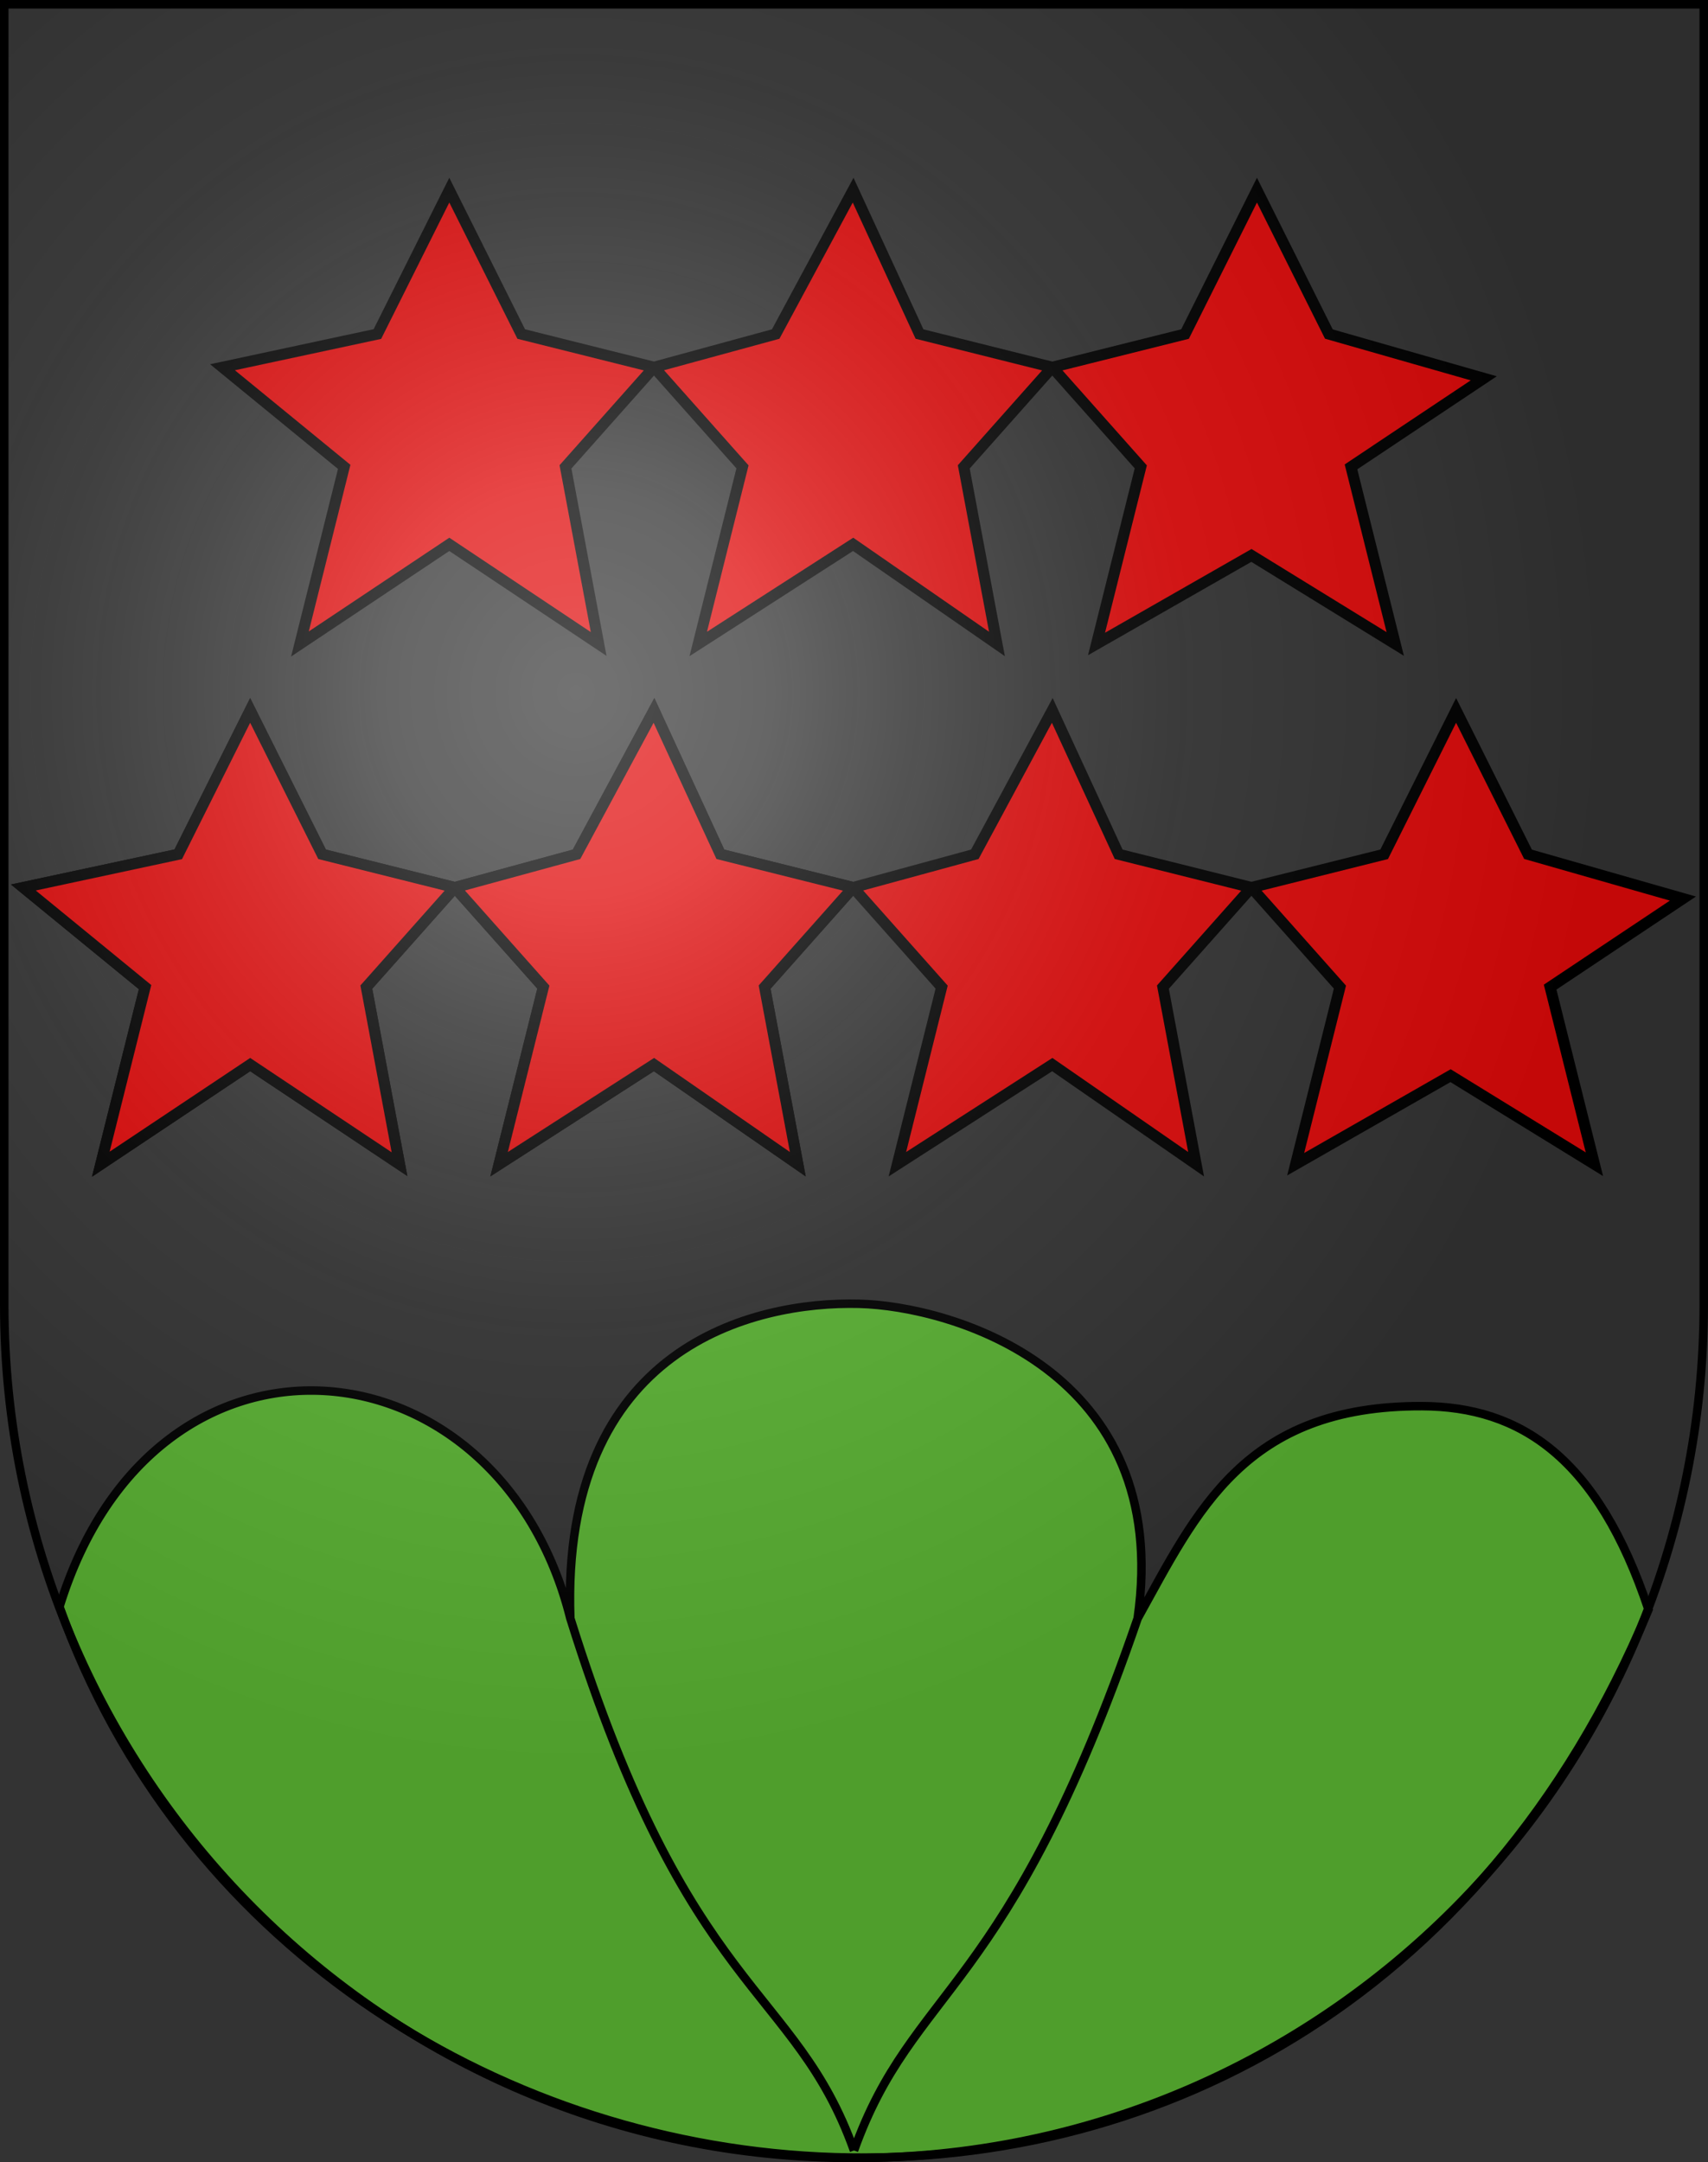
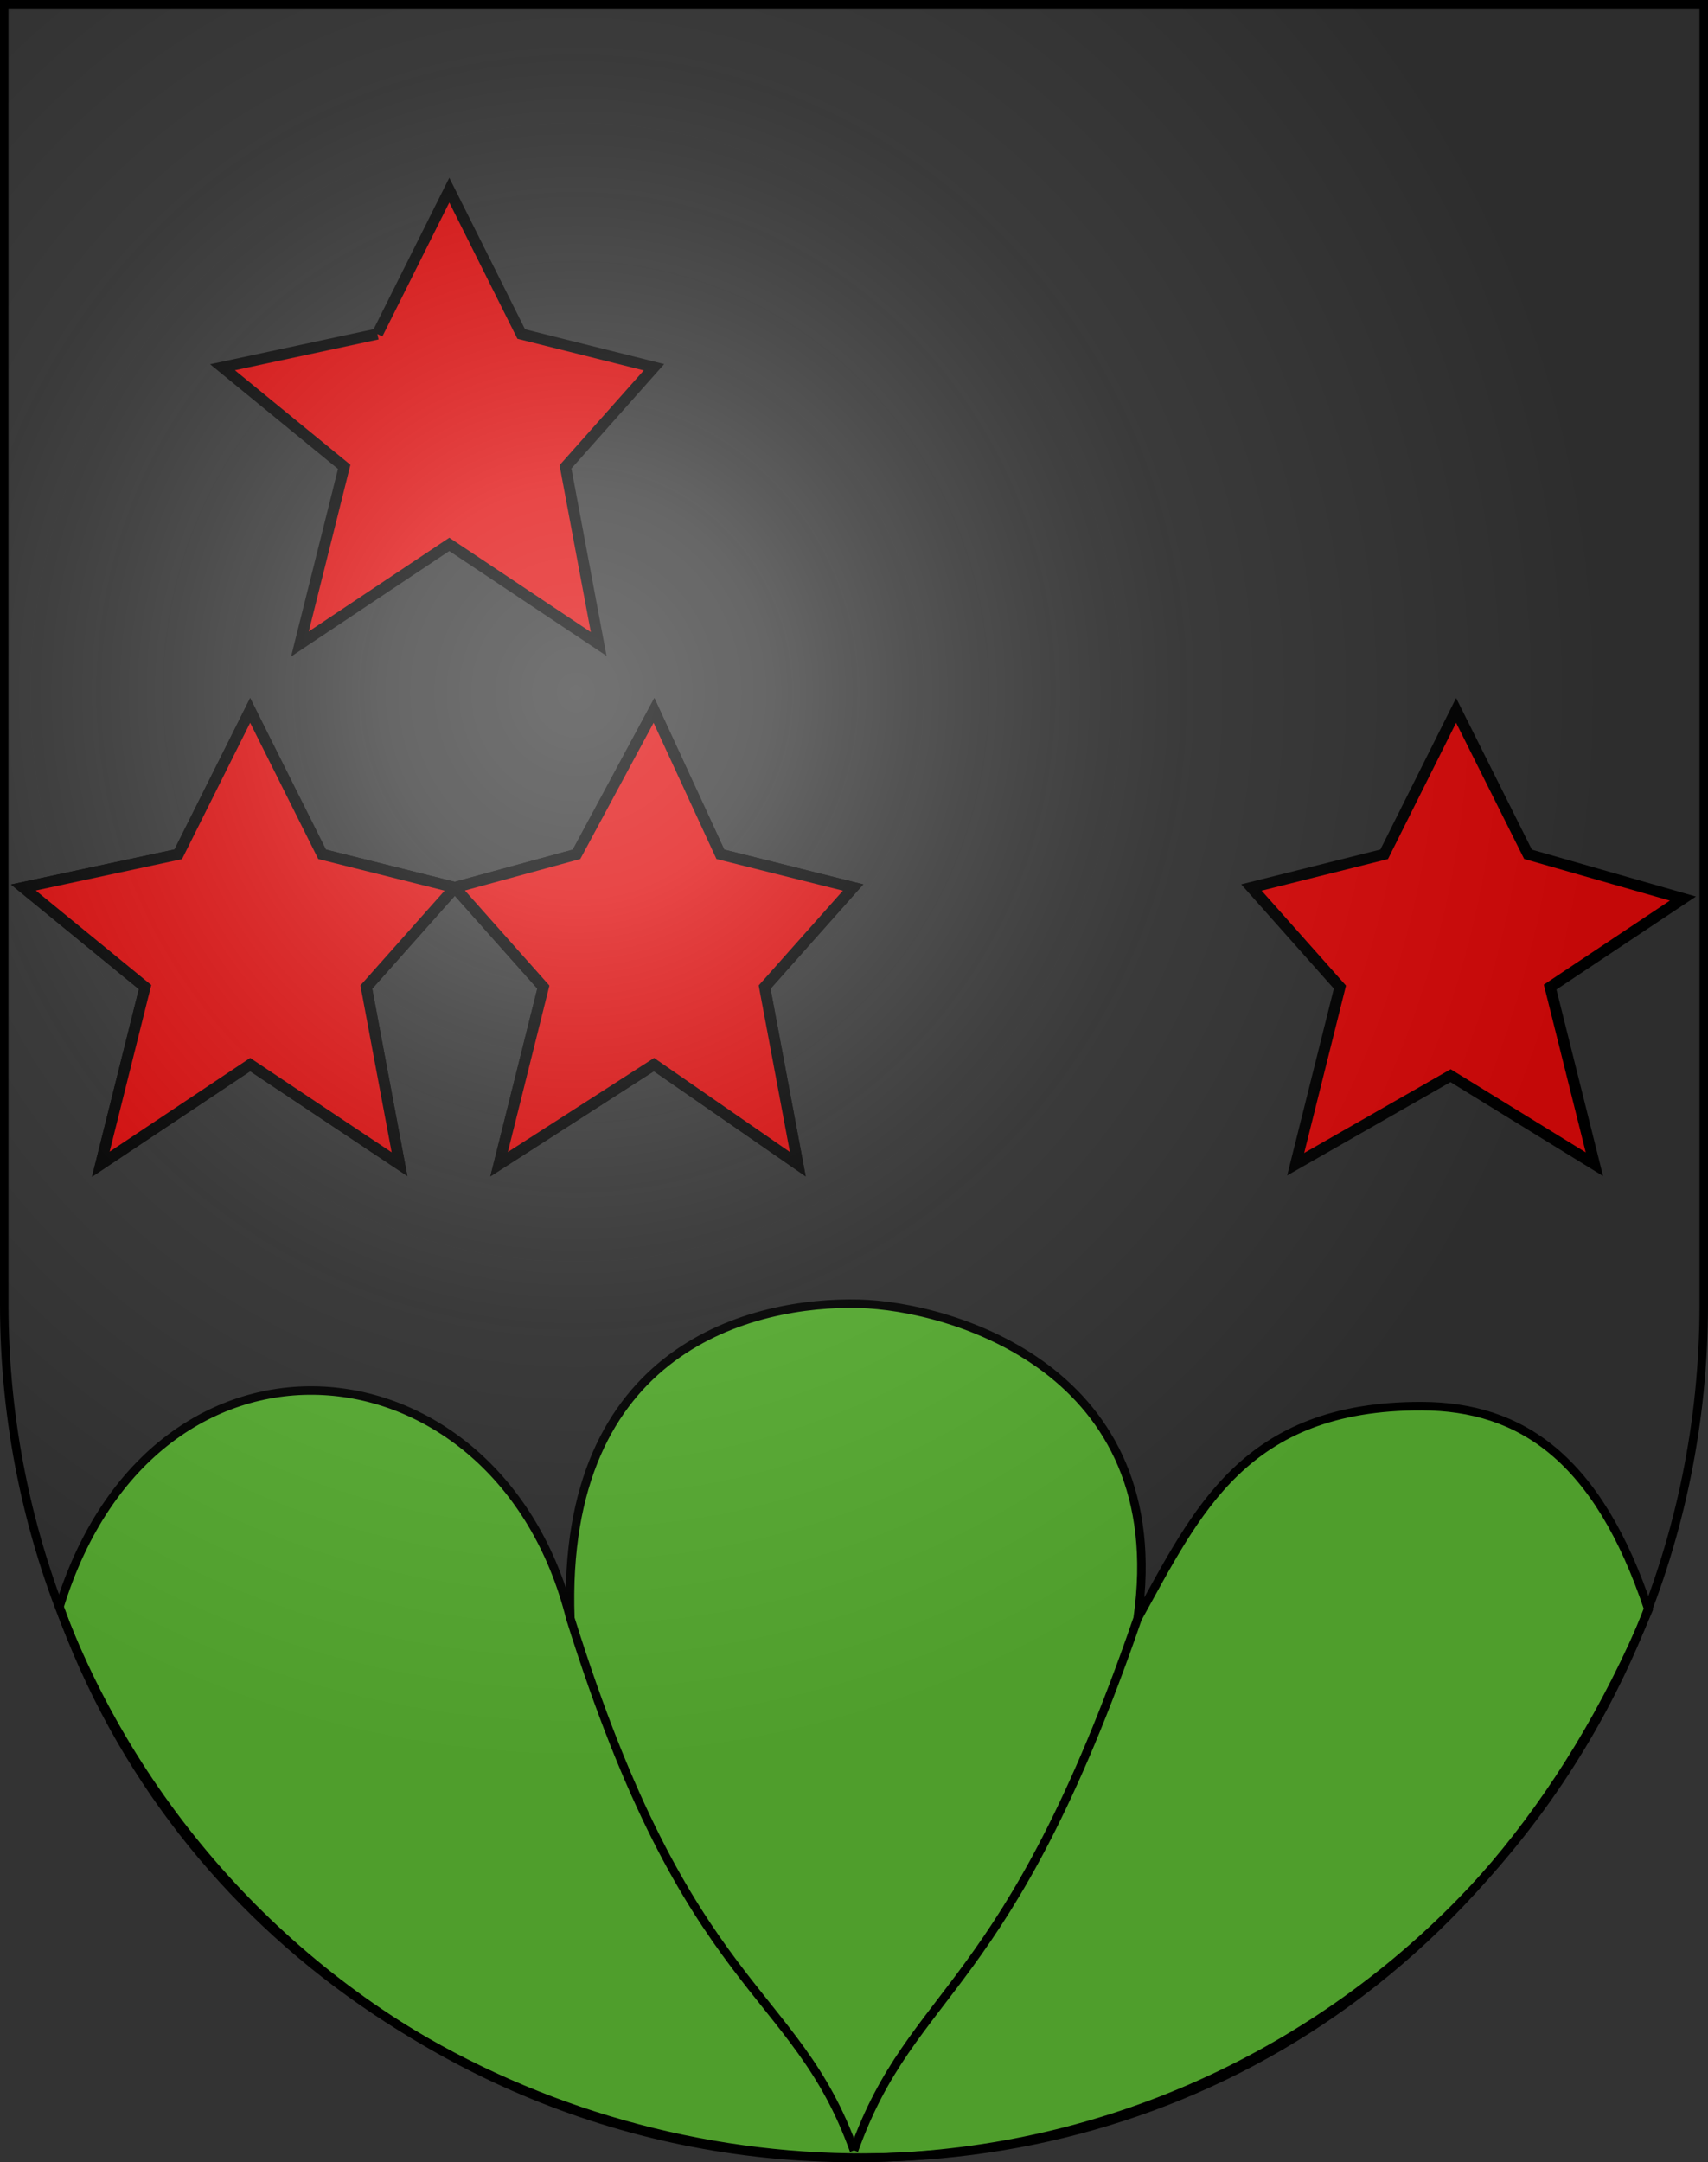
<svg xmlns="http://www.w3.org/2000/svg" xmlns:ns1="http://sodipodi.sourceforge.net/DTD/sodipodi-0.dtd" xmlns:ns2="http://www.inkscape.org/namespaces/inkscape" xmlns:xlink="http://www.w3.org/1999/xlink" height="763" width="603" version="1.0" id="svg20" ns1:version="0.32" ns2:version="0.46" ns1:docname="Oberthal-coat of arms.svg" ns1:docbase="C:\Users\Camilo\Documents\Escudos de Suiza" ns2:output_extension="org.inkscape.output.svg.inkscape">
  <rect width="100%" height="100%" fill="#333333" stroke="none" />
  <defs id="defs29">
    <ns2:perspective ns1:type="inkscape:persp3d" ns2:vp_x="0 : 381.5 : 1" ns2:vp_y="0 : 1000 : 0" ns2:vp_z="603 : 381.5 : 1" ns2:persp3d-origin="301.5 : 254.33333 : 1" id="perspective5149" />
    <linearGradient id="linearGradient2893">
      <stop style="stop-color:#ffffff;stop-opacity:0.314;" offset="0" id="stop2895" />
      <stop id="stop2897" offset="0.19" style="stop-color:#ffffff;stop-opacity:0.251;" />
      <stop style="stop-color:#6b6b6b;stop-opacity:0.125;" offset="0.6" id="stop2901" />
      <stop style="stop-color:#000000;stop-opacity:0.125;" offset="1" id="stop2899" />
    </linearGradient>
    <radialGradient ns2:collect="always" xlink:href="#linearGradient2893" id="radialGradient3236" gradientUnits="userSpaceOnUse" gradientTransform="matrix(1.215,1.531577e-24,1.464684e-23,1.267,-839.192,-490.489)" cx="858.042" cy="579.933" fx="858.042" fy="579.933" r="300" />
    <ns2:perspective id="perspective5197" ns2:persp3d-origin="372.04724 : 350.78739 : 1" ns2:vp_z="744.09448 : 526.18109 : 1" ns2:vp_y="0 : 1000 : 0" ns2:vp_x="0 : 526.18109 : 1" ns1:type="inkscape:persp3d" />
    <ns2:perspective id="perspective6580" ns2:persp3d-origin="372.04724 : 350.78739 : 1" ns2:vp_z="744.09448 : 526.18109 : 1" ns2:vp_y="0 : 1000 : 0" ns2:vp_x="0 : 526.18109 : 1" ns1:type="inkscape:persp3d" />
  </defs>
  <ns1:namedview ns2:window-height="750" ns2:window-width="1280" ns2:pageshadow="2" ns2:pageopacity="0.0" guidetolerance="10.0" gridtolerance="10.0" objecttolerance="10.0" borderopacity="1.0" bordercolor="#666666" pagecolor="#ffffff" id="base" ns2:zoom="0.38501964" ns2:cx="405.88257" ns2:cy="450.98555" ns2:window-x="-8" ns2:window-y="-8" ns2:current-layer="layer2" showgrid="true" showguides="true">
    <ns2:grid type="xygrid" id="grid5151" visible="true" enabled="true" />
  </ns1:namedview>
  <g ns2:groupmode="layer" id="layer1" ns2:label="Fond écu" style="display:inline" ns1:insensitive="true">
-     <path id="path1899" d="M 1.5,1.5 L 1.5,460.368 C 1.5,626.678 135.815,761.5 301.5,761.5 C 467.185,761.5 601.5,626.678 601.5,460.368 L 601.5,1.5 L 1.5,1.5 z" style="fill:#ffffff;fill-opacity:0" />
    <path style="fill:#5ab532;fill-opacity:1;fill-rule:evenodd;stroke:#000000;stroke-width:3;stroke-miterlimit:4;stroke-dasharray:none;stroke-opacity:1;display:inline" d="M 582,568 C 564.132,514.396 536.849,496.32 502.021,496.198 C 439.198,495.978 422.507,533.532 401.644,571.086 C 355.745,704.611 322.363,700.438 301.5,758.855 C 322.363,700.438 355.745,704.611 401.644,571.086 C 414.162,483.46 335.906,460.861 303.216,460.072 C 266.321,459.182 197.914,474.972 201.356,571.086 C 243.083,704.611 280.637,700.438 301.5,758.855 C 280.637,700.438 243.083,704.611 201.356,571.086 C 176.32,470.942 54.381,458.511 21,567 C 105,803 465,848 582,568 z" id="path7197" ns1:nodetypes="cscccsccccc" />
  </g>
  <g ns2:groupmode="layer" id="layer2" ns2:label="Meubles" style="display:inline" ns1:insensitive="true">
    <g id="g7848" transform="matrix(0.983,0,0,0.983,-604.642,-247.308)">
-       <path ns1:nodetypes="ccccccccccc" id="path7179" d="M 750.639,371.5 L 776.467,319.844 L 802.295,371.5 L 849.977,383.421 L 818.189,419.182 L 830.109,482.758 L 776.467,446.997 L 722.824,482.758 L 738.719,419.182 L 695.01,383.421 L 750.639,371.5 z" style="fill:#e00909;fill-opacity:1;fill-rule:evenodd;stroke:#000000;stroke-width:3.974;stroke-miterlimit:4;stroke-dasharray:none;stroke-opacity:1" />
-       <path style="fill:#e00909;fill-opacity:1;fill-rule:evenodd;stroke:#000000;stroke-width:3.974;stroke-miterlimit:4;stroke-dasharray:none;stroke-opacity:1" d="M 893.685,371.5 L 921.5,319.844 L 945.341,371.5 L 993.023,383.421 L 961.235,419.182 L 973.156,482.758 L 921.5,446.997 L 865.871,482.758 L 881.765,419.182 L 849.977,383.421 L 893.685,371.5 z" id="path7181" ns1:nodetypes="ccccccccccc" />
-       <path ns1:nodetypes="ccccccccccc" id="path7183" d="M 1092.361,371.5 L 1066.533,319.844 L 1040.705,371.5 L 993.023,383.421 L 1024.811,419.182 L 1008.917,482.758 L 1064.546,450.97 L 1116.202,482.758 L 1100.308,419.182 L 1147.99,387.394 L 1092.361,371.5 z" style="fill:#e00909;fill-opacity:1;fill-rule:evenodd;stroke:#000000;stroke-width:3.974;stroke-miterlimit:4;stroke-dasharray:none;stroke-opacity:1" />
+       <path ns1:nodetypes="ccccccccccc" id="path7179" d="M 750.639,371.5 L 776.467,319.844 L 802.295,371.5 L 849.977,383.421 L 818.189,419.182 L 830.109,482.758 L 776.467,446.997 L 722.824,482.758 L 738.719,419.182 L 695.01,383.421 L 750.639,371.5 " style="fill:#e00909;fill-opacity:1;fill-rule:evenodd;stroke:#000000;stroke-width:3.974;stroke-miterlimit:4;stroke-dasharray:none;stroke-opacity:1" />
      <path style="fill:#e00909;fill-opacity:1;fill-rule:evenodd;stroke:#000000;stroke-width:3.974;stroke-miterlimit:4;stroke-dasharray:none;stroke-opacity:1" d="M 679.116,558.255 L 704.944,506.599 L 730.772,558.255 L 778.454,570.176 L 746.666,605.937 L 758.586,669.513 L 704.944,633.752 L 651.301,669.513 L 667.195,605.937 L 623.487,570.176 L 679.116,558.255 z" id="path7185" ns1:nodetypes="ccccccccccc" />
      <path ns1:nodetypes="ccccccccccc" id="path7187" d="M 822.162,558.255 L 849.977,506.599 L 873.818,558.255 L 921.5,570.176 L 889.712,605.937 L 901.632,669.513 L 849.977,633.752 L 794.348,669.513 L 810.242,605.937 L 778.454,570.176 L 822.162,558.255 z" style="fill:#e00909;fill-opacity:1;fill-rule:evenodd;stroke:#000000;stroke-width:3.974;stroke-miterlimit:4;stroke-dasharray:none;stroke-opacity:1" />
      <path ns1:nodetypes="ccccccccccc" id="path7189" d="M 679.116,558.255 L 704.944,506.599 L 730.772,558.255 L 778.454,570.176 L 746.666,605.937 L 758.586,669.513 L 704.944,633.752 L 651.301,669.513 L 667.195,605.937 L 623.487,570.176 L 679.116,558.255 z" style="fill:#e00909;fill-opacity:1;fill-rule:evenodd;stroke:#000000;stroke-width:3.974;stroke-miterlimit:4;stroke-dasharray:none;stroke-opacity:1" />
      <path style="fill:#e00909;fill-opacity:1;fill-rule:evenodd;stroke:#000000;stroke-width:3.974;stroke-miterlimit:4;stroke-dasharray:none;stroke-opacity:1" d="M 822.162,558.255 L 849.977,506.599 L 873.818,558.255 L 921.5,570.176 L 889.712,605.937 L 901.632,669.513 L 849.977,633.752 L 794.348,669.513 L 810.242,605.937 L 778.454,570.176 L 822.162,558.255 z" id="path7191" ns1:nodetypes="ccccccccccc" />
-       <path ns1:nodetypes="ccccccccccc" id="path7193" d="M 965.209,558.255 L 993.023,506.599 L 1016.864,558.255 L 1064.546,570.176 L 1032.758,605.937 L 1044.679,669.513 L 993.023,633.752 L 937.394,669.513 L 953.288,605.937 L 921.5,570.176 L 965.209,558.255 z" style="fill:#e00909;fill-opacity:1;fill-rule:evenodd;stroke:#000000;stroke-width:3.974;stroke-miterlimit:4;stroke-dasharray:none;stroke-opacity:1" />
      <path style="fill:#e00909;fill-opacity:1;fill-rule:evenodd;stroke:#000000;stroke-width:3.974;stroke-miterlimit:4;stroke-dasharray:none;stroke-opacity:1" d="M 1163.884,558.255 L 1138.056,506.599 L 1112.228,558.255 L 1064.546,570.176 L 1096.334,605.937 L 1080.44,669.513 L 1136.07,637.725 L 1187.725,669.513 L 1171.831,605.937 L 1219.513,574.149 L 1163.884,558.255 z" id="path7195" ns1:nodetypes="ccccccccccc" />
    </g>
  </g>
  <g ns2:groupmode="layer" id="layer3" ns2:label="Reflet final" style="display:inline" ns1:insensitive="true">
    <path style="fill:url(#radialGradient3236);fill-opacity:1" d="M 1.5,1.5 L 1.5,460.368 C 1.5,626.679 135.815,761.5 301.5,761.5 C 467.185,761.5 601.5,626.679 601.5,460.368 L 601.5,1.5 L 1.5,1.5 z " id="path2346" />
  </g>
  <g ns2:groupmode="layer" id="layer4" ns2:label="Contour final" style="display:inline" ns1:insensitive="true">
    <path style="fill:none;fill-opacity:1;stroke:#000000;stroke-width:3;stroke-miterlimit:4;stroke-dasharray:none;stroke-opacity:1" d="M 1.5,1.5 L 1.5,460.368 C 1.5,626.679 135.815,761.5 301.5,761.5 C 467.185,761.5 601.5,626.679 601.5,460.368 L 601.5,1.5 L 1.5,1.5 z" id="path3239" />
  </g>
</svg>